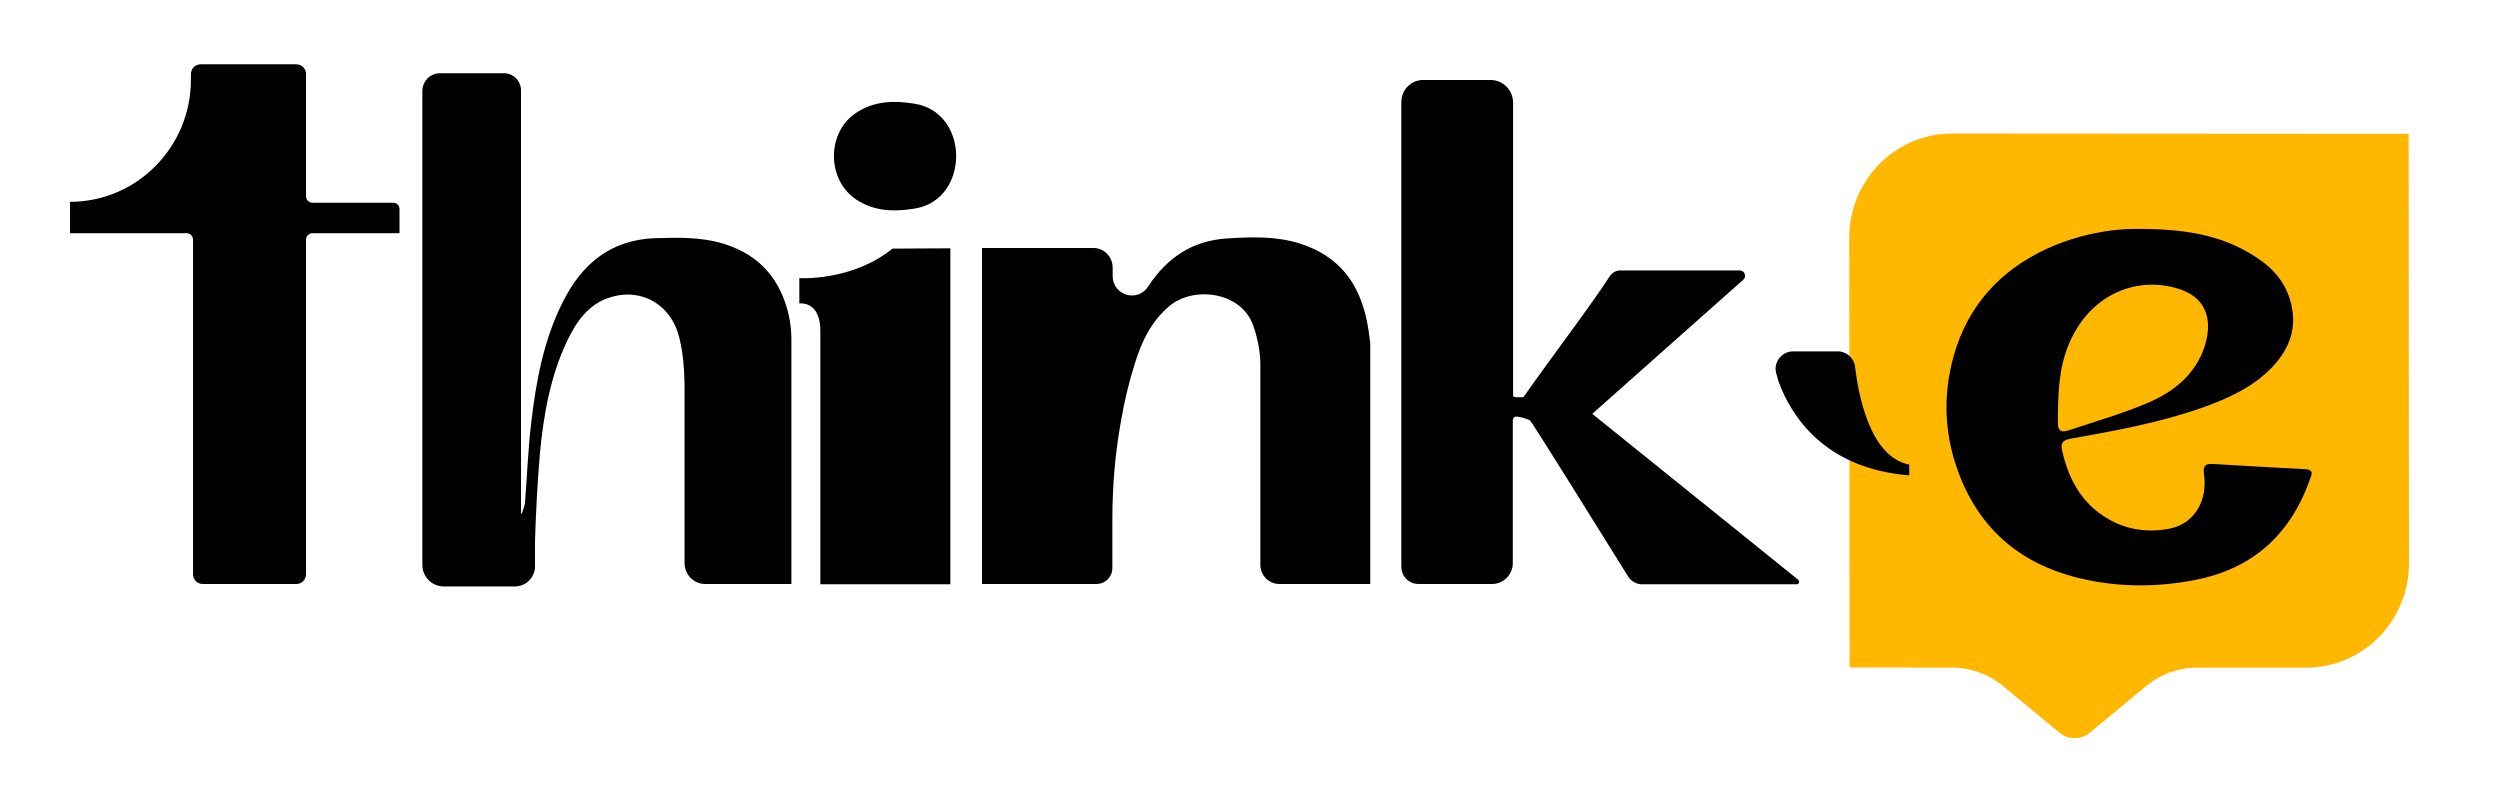
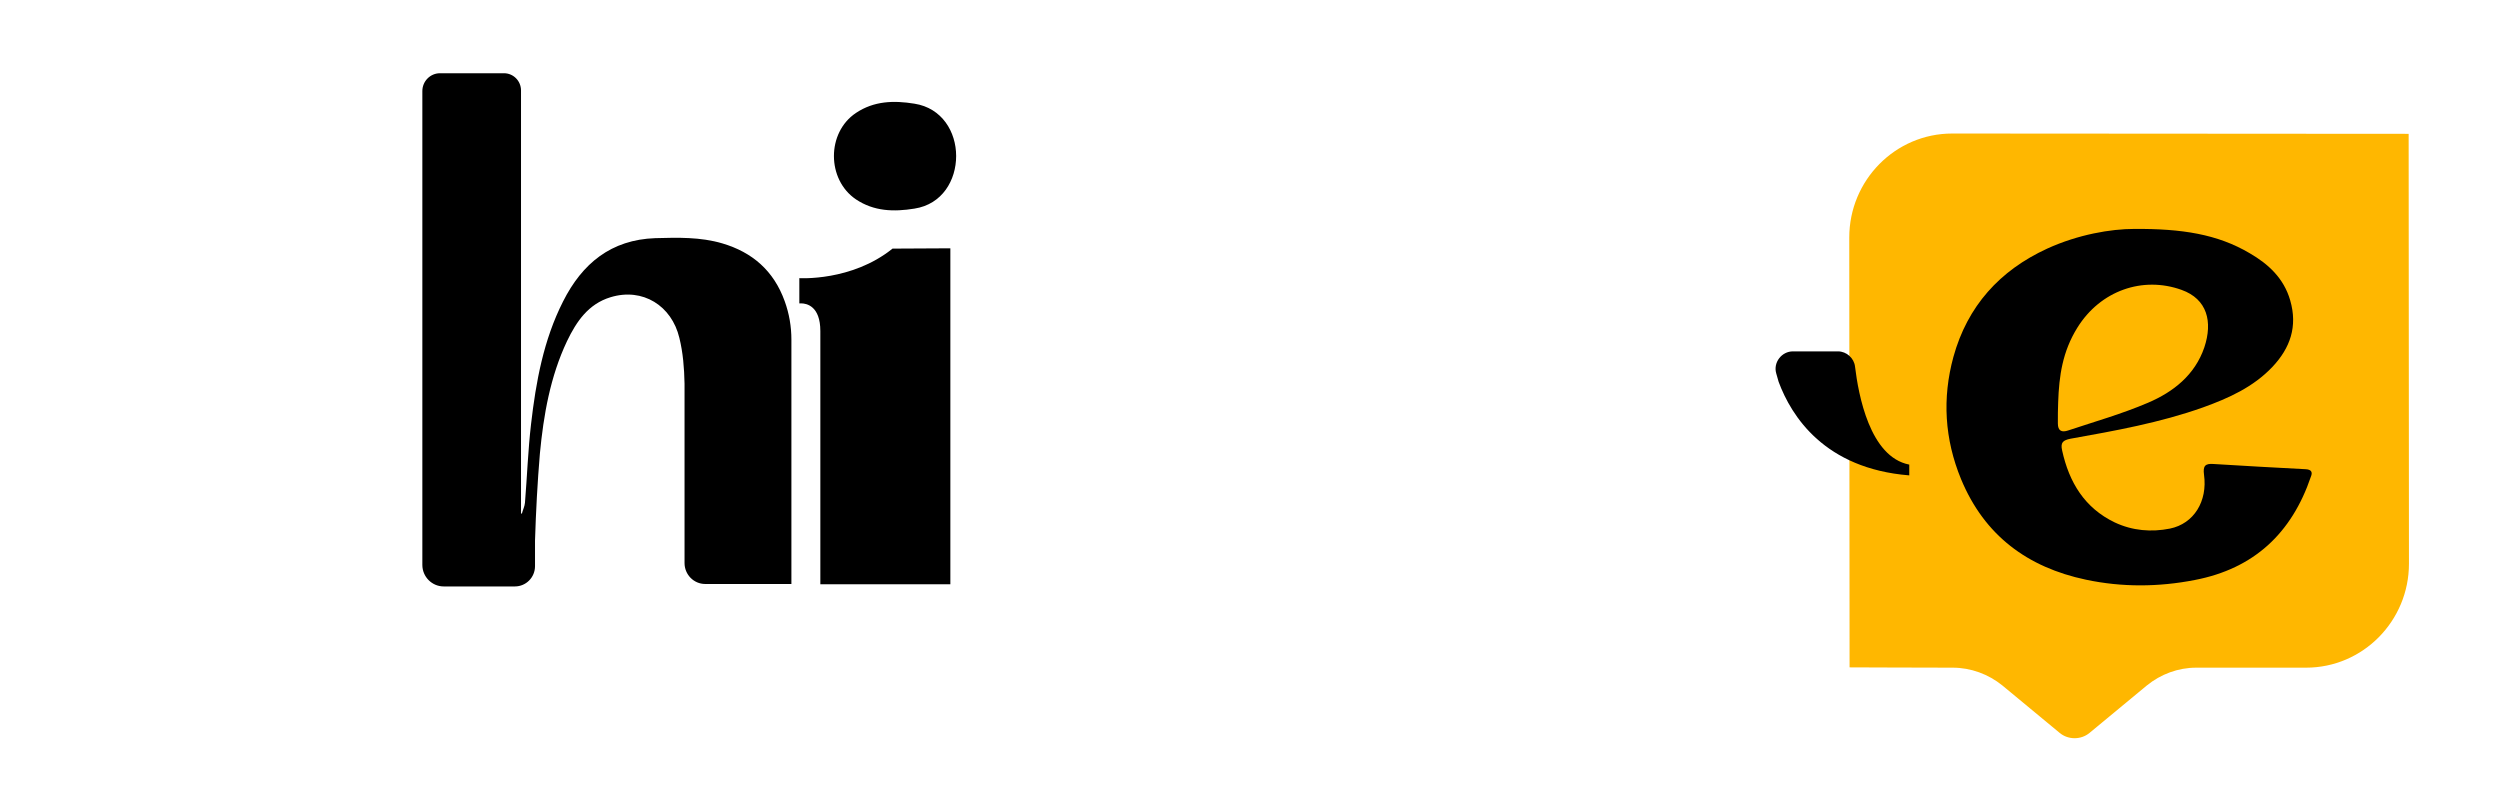
<svg xmlns="http://www.w3.org/2000/svg" width="146" height="46" viewBox="0 0 146 46" fill="none">
  <path d="M114.044 38.992C112.087 38.992 108.477 38.974 108.015 38.974C108.015 37.483 107.997 14.123 107.997 13.872C107.997 10.53 110.683 7.798 114.008 7.798C114.275 7.798 139.367 7.816 140.665 7.816C140.665 9.326 140.683 32.667 140.683 32.919C140.683 36.261 137.998 38.992 134.672 38.992H128.252C127.203 38.992 126.19 39.37 125.372 40.034L122.028 42.802C121.53 43.215 120.783 43.215 120.286 42.802L116.942 40.034C116.124 39.37 115.093 38.992 114.044 38.992Z" fill="#FFB700" />
-   <path d="M22.976 11.841H18.246C18.032 11.841 17.872 11.662 17.872 11.464V4.33C17.872 4.007 17.623 3.755 17.303 3.755H11.719C11.399 3.755 11.15 4.007 11.15 4.33V4.654C11.15 8.589 7.985 11.787 4.09 11.787V13.62H10.901C11.114 13.62 11.274 13.8 11.274 13.998V33.53C11.274 33.853 11.524 34.105 11.844 34.105H17.303C17.623 34.105 17.872 33.853 17.872 33.53V13.998C17.872 13.782 18.05 13.62 18.246 13.62H23.331V12.219C23.331 12.003 23.172 11.841 22.976 11.841Z" fill="black" />
-   <path d="M134.654 27.402C132.858 27.312 131.062 27.205 129.266 27.097C128.786 27.061 128.644 27.205 128.715 27.726C128.928 29.271 128.128 30.583 126.723 30.87C125.638 31.086 124.536 30.996 123.504 30.511C121.744 29.666 120.837 28.175 120.428 26.306C120.321 25.839 120.481 25.713 120.908 25.623C123.522 25.156 126.136 24.689 128.661 23.791C130.155 23.252 131.596 22.605 132.716 21.419C133.747 20.323 134.192 19.065 133.747 17.538C133.374 16.244 132.467 15.417 131.382 14.788C129.497 13.674 127.417 13.351 124.642 13.369C123.273 13.369 121.37 13.692 119.556 14.519C116.782 15.794 114.897 17.879 114.079 20.844C113.421 23.252 113.563 25.641 114.524 27.977C115.893 31.284 118.418 33.134 121.815 33.853C123.931 34.302 126.065 34.284 128.181 33.871C131.631 33.206 133.836 31.14 134.957 27.834C135.063 27.582 134.992 27.42 134.654 27.402ZM120.179 24.725C120.179 24.294 120.179 23.881 120.197 23.485C120.25 21.958 120.446 20.538 121.317 19.137C122.668 16.962 125.14 16.118 127.399 16.927C128.91 17.466 129.23 18.795 128.733 20.287C128.181 21.904 126.919 22.892 125.443 23.521C123.931 24.168 122.348 24.617 120.783 25.138C120.41 25.264 120.179 25.174 120.179 24.725Z" fill="black" />
+   <path d="M134.654 27.402C132.858 27.312 131.062 27.205 129.266 27.097C128.786 27.061 128.644 27.205 128.715 27.726C128.928 29.271 128.128 30.583 126.723 30.87C125.638 31.086 124.536 30.996 123.504 30.511C121.744 29.666 120.837 28.175 120.428 26.306C120.321 25.839 120.481 25.713 120.908 25.623C123.522 25.156 126.136 24.689 128.661 23.791C130.155 23.252 131.596 22.605 132.716 21.419C133.747 20.323 134.192 19.065 133.747 17.538C133.374 16.244 132.467 15.417 131.382 14.788C129.497 13.674 127.417 13.351 124.642 13.369C123.273 13.369 121.37 13.692 119.556 14.519C116.782 15.794 114.897 17.879 114.079 20.844C113.421 23.252 113.563 25.641 114.524 27.977C115.893 31.284 118.418 33.134 121.815 33.853C123.931 34.302 126.065 34.284 128.181 33.871C131.631 33.206 133.836 31.14 134.957 27.834C135.063 27.582 134.992 27.42 134.654 27.402M120.179 24.725C120.179 24.294 120.179 23.881 120.197 23.485C120.25 21.958 120.446 20.538 121.317 19.137C122.668 16.962 125.14 16.118 127.399 16.927C128.91 17.466 129.23 18.795 128.733 20.287C128.181 21.904 126.919 22.892 125.443 23.521C123.931 24.168 122.348 24.617 120.783 25.138C120.41 25.264 120.179 25.174 120.179 24.725Z" fill="black" />
  <path d="M45.827 17.591C45.187 15.812 43.942 14.734 42.182 14.213C40.901 13.836 39.585 13.872 38.269 13.908C35.691 13.998 34.002 15.381 32.881 17.609C31.743 19.855 31.298 22.299 31.014 24.761C30.836 26.288 30.783 27.834 30.658 29.361C30.64 29.576 30.534 29.774 30.48 29.99C30.463 29.99 30.445 29.99 30.427 29.99V5.283C30.427 4.726 29.983 4.277 29.431 4.277H25.697C25.128 4.277 24.665 4.744 24.665 5.319V32.991C24.665 33.691 25.234 34.248 25.91 34.248H30.071C30.712 34.248 31.245 33.727 31.245 33.062V31.571C31.298 29.864 31.387 28.175 31.53 26.486C31.743 24.24 32.134 21.994 33.112 19.927C33.664 18.777 34.357 17.753 35.655 17.358C37.54 16.783 39.23 17.861 39.674 19.73C39.888 20.592 39.959 21.491 39.977 22.407V22.389V24.258C39.977 24.276 39.977 24.294 39.977 24.294V32.883C39.977 33.548 40.51 34.105 41.186 34.105H46.218V19.837C46.218 19.083 46.094 18.328 45.827 17.591Z" fill="black" />
-   <path d="M75.881 14.213C74.494 13.782 73.071 13.836 71.648 13.926C69.657 14.052 68.163 15.04 67.078 16.693L67.043 16.747C66.42 17.681 64.98 17.25 64.98 16.118V15.633C64.98 15.004 64.482 14.483 63.859 14.483C61.725 14.483 57.351 14.483 57.351 14.483V34.105H59.609H64.037C64.553 34.105 64.962 33.691 64.962 33.17V30.313C64.962 28.409 65.122 26.504 65.46 24.617C65.656 23.467 65.922 22.335 66.278 21.221C66.669 19.945 67.238 18.759 68.287 17.879C69.639 16.711 72.484 16.98 73.196 19.029C73.445 19.748 73.605 20.538 73.605 21.311V32.991C73.605 33.602 74.103 34.105 74.707 34.105H80.024V20.071C79.935 19.227 79.793 18.382 79.491 17.573C78.851 15.831 77.606 14.752 75.881 14.213Z" fill="black" />
  <path d="M108.335 21.419C108.282 20.916 107.837 20.52 107.339 20.52H104.707C104.049 20.52 103.552 21.167 103.729 21.796C103.783 21.958 103.818 22.137 103.872 22.299C104.619 24.312 106.557 27.366 111.501 27.762V27.133C109.189 26.684 108.531 23.036 108.335 21.419Z" fill="black" />
  <path d="M53.403 6.055C52.194 5.858 51.038 5.894 49.989 6.595C48.264 7.745 48.281 10.494 49.989 11.644C51.038 12.345 52.194 12.38 53.403 12.183C55.039 11.931 55.839 10.512 55.839 9.11C55.839 7.709 55.021 6.307 53.403 6.055Z" fill="black" />
  <path d="M46.681 16.244V17.717H46.77H46.788C47.108 17.717 47.908 17.879 47.908 19.334V34.123H48.015H55.501V14.501L52.123 14.519C49.74 16.441 46.681 16.244 46.681 16.244Z" fill="black" />
-   <path d="M92.988 24.168L101.809 16.334C102.022 16.154 101.88 15.794 101.613 15.794C99.924 15.794 96.047 15.794 94.624 15.794C94.375 15.794 94.162 15.92 94.02 16.118C92.846 17.933 90.427 21.095 88.969 23.198C88.649 23.198 88.436 23.198 88.418 23.18C88.4 23.18 88.382 23.144 88.365 23.108V6.002C88.365 5.265 87.778 4.672 87.049 4.672H83.101C82.407 4.672 81.838 5.247 81.838 5.948V33.098C81.838 33.656 82.283 34.105 82.834 34.105H87.138C87.813 34.105 88.347 33.548 88.347 32.883V24.563C88.365 24.312 88.507 24.312 88.72 24.348C88.934 24.384 89.147 24.456 89.343 24.545C89.45 24.599 93.255 30.744 95.087 33.673C95.265 33.943 95.567 34.123 95.887 34.123C96.812 34.123 97.719 34.123 98.643 34.123H104.921C105.063 34.123 105.134 33.943 105.01 33.853L92.988 24.168Z" fill="black" />
</svg>